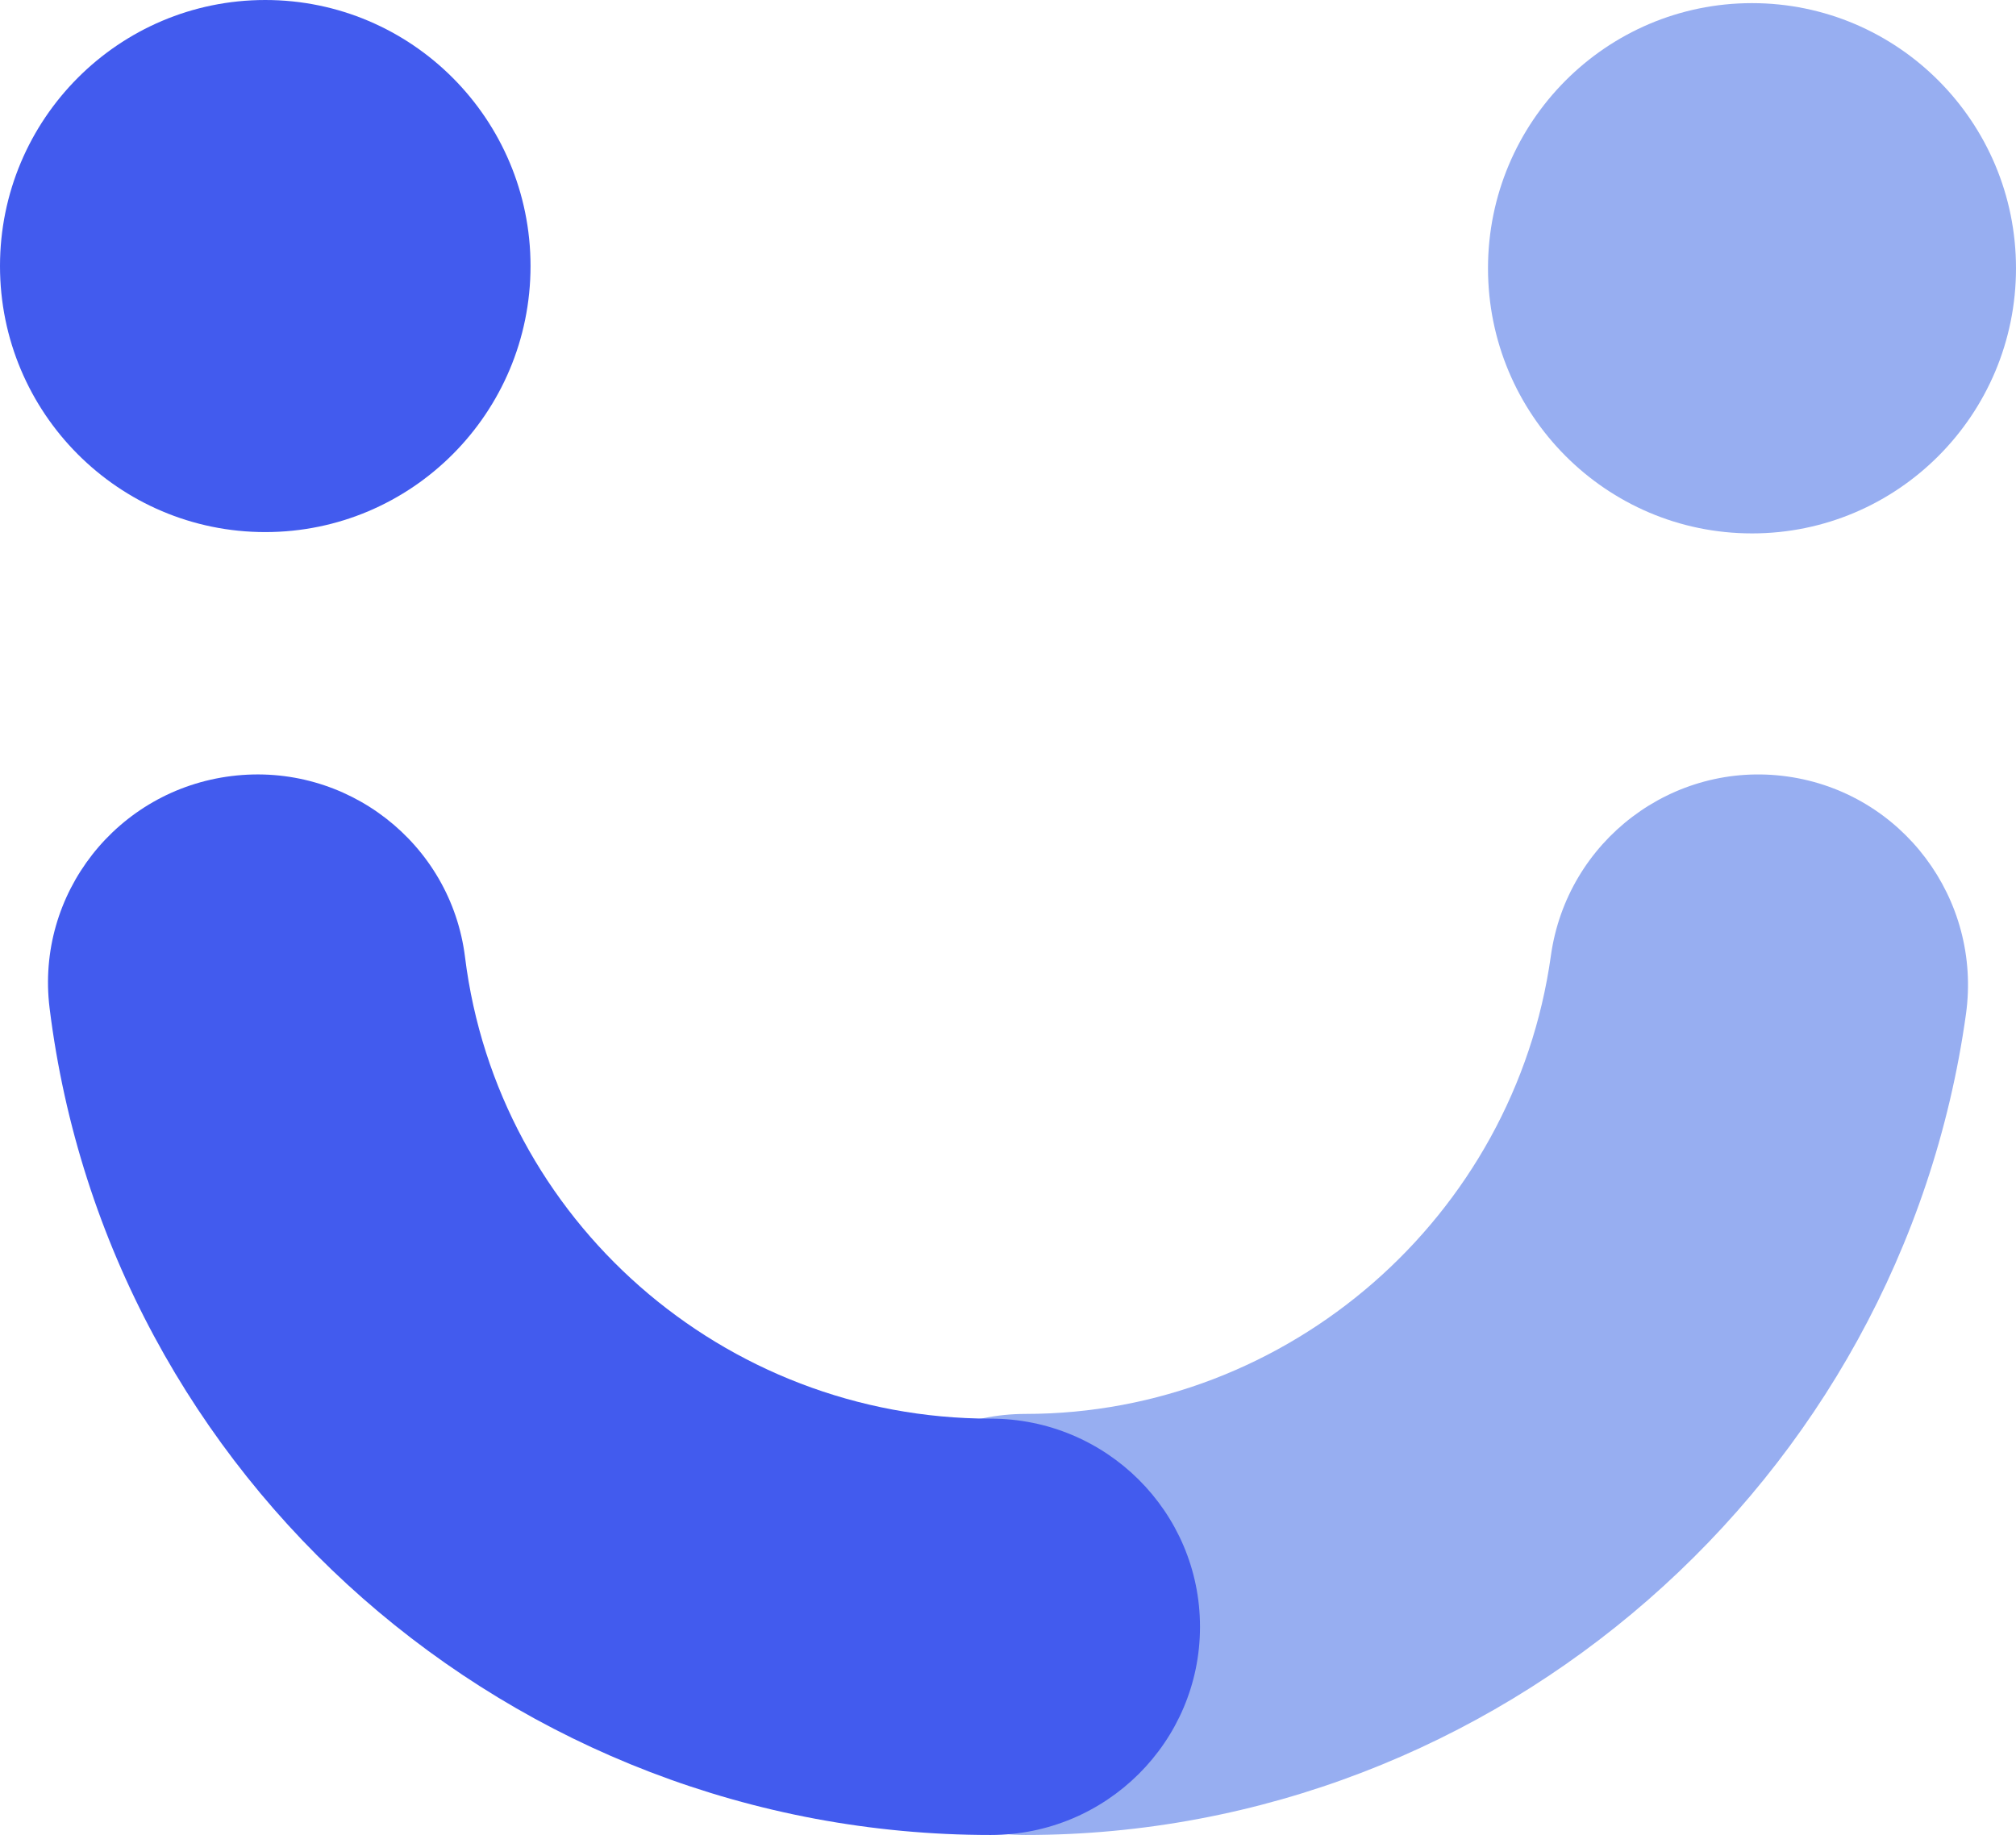
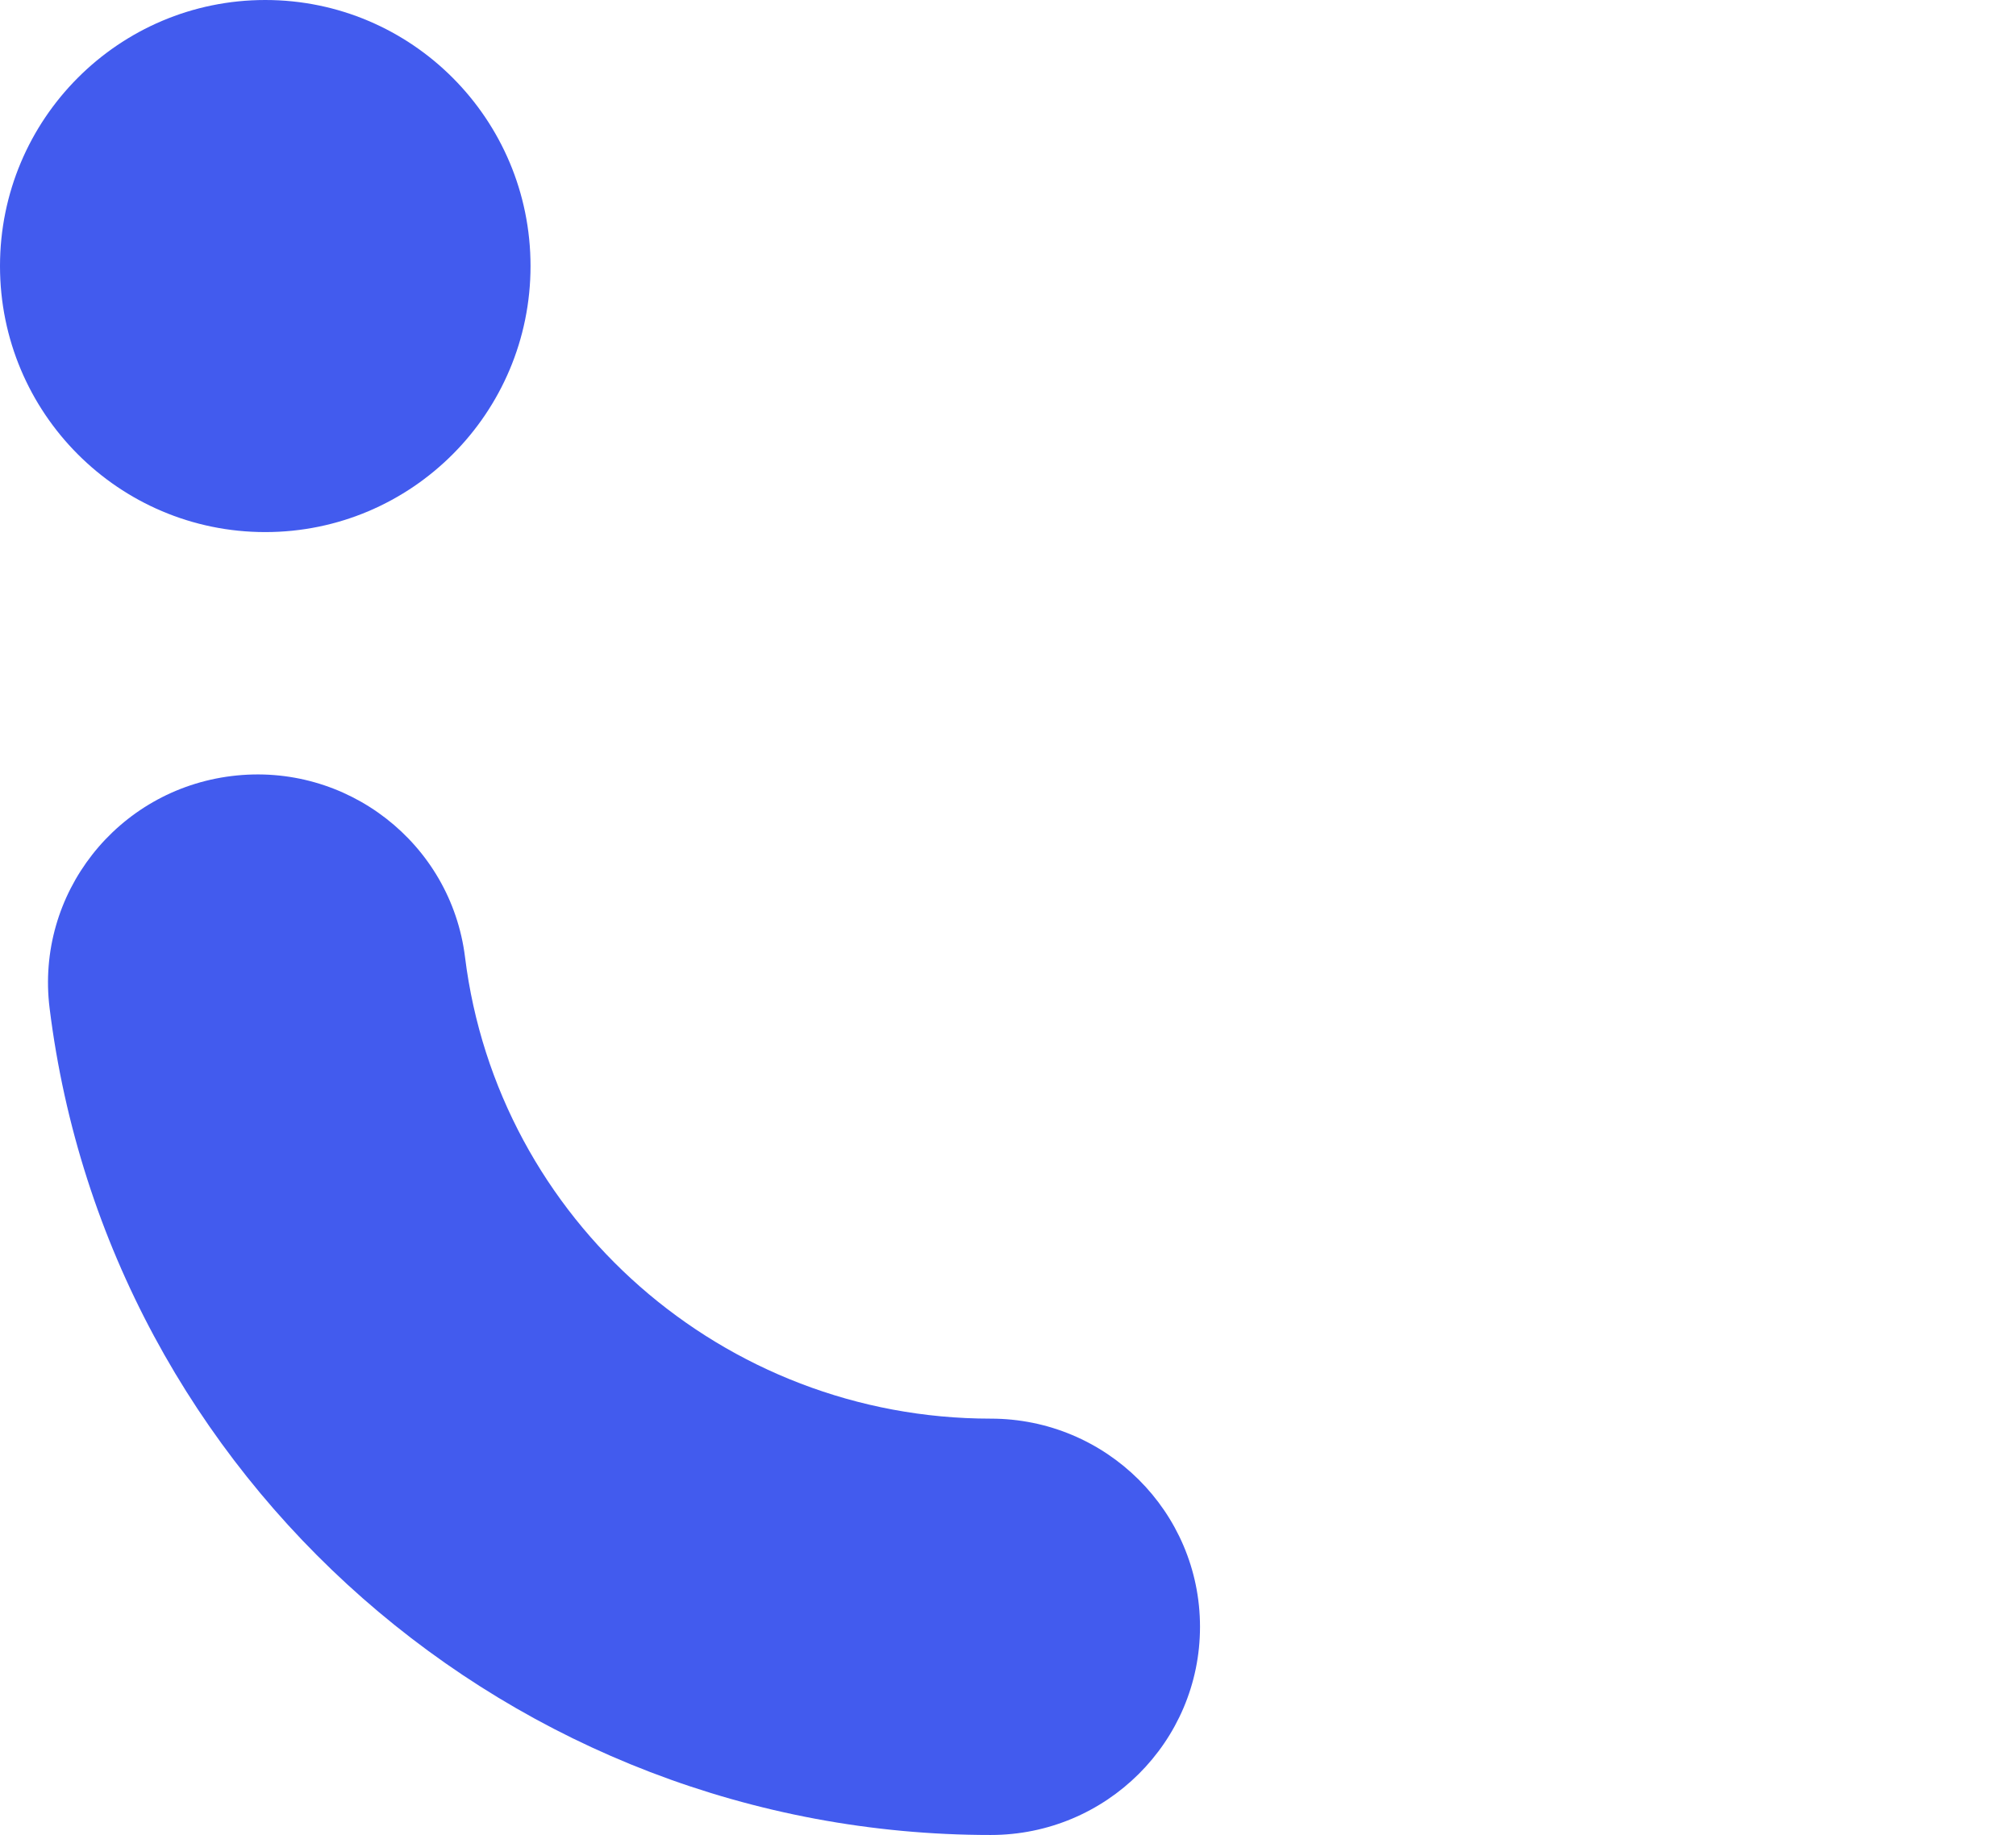
<svg xmlns="http://www.w3.org/2000/svg" width="200" height="182.078">
  <g fill="none" fill-rule="evenodd">
-     <path d="M173.81 52.928c14.464 0 26.19-11.78 26.19-26.308C200 12.09 188.274.311 173.81.311c-14.465 0-26.191 11.78-26.191 26.31 0 14.528 11.726 26.307 26.19 26.307M101.743 182.078c-11.482 0-20.79-9.352-20.79-20.89 0-11.54 9.308-20.891 20.79-20.891 26.1 0 48.502-19.544 52.113-45.458 1.593-11.424 12.104-19.39 23.471-17.79 11.372 1.599 19.3 12.159 17.708 23.586-6.47 46.429-46.577 81.443-93.292 81.443" fill="#97aef1" />
    <path d="M98.285 182.078c-47.427 0-87.565-35.272-93.365-82.045C3.517 88.71 11.604 78.4 22.984 77.003c11.39-1.405 21.746 6.648 23.15 17.97 3.236 26.106 25.655 45.793 52.151 45.793 11.466 0 20.763 9.247 20.763 20.656 0 11.409-9.297 20.656-20.763 20.656M26.316 52.797c14.533 0 26.316-11.818 26.316-26.398C52.632 11.82 40.849 0 26.316 0S0 11.82 0 26.4c0 14.579 11.783 26.397 26.316 26.397" fill="#425bee" />
  </g>
</svg>